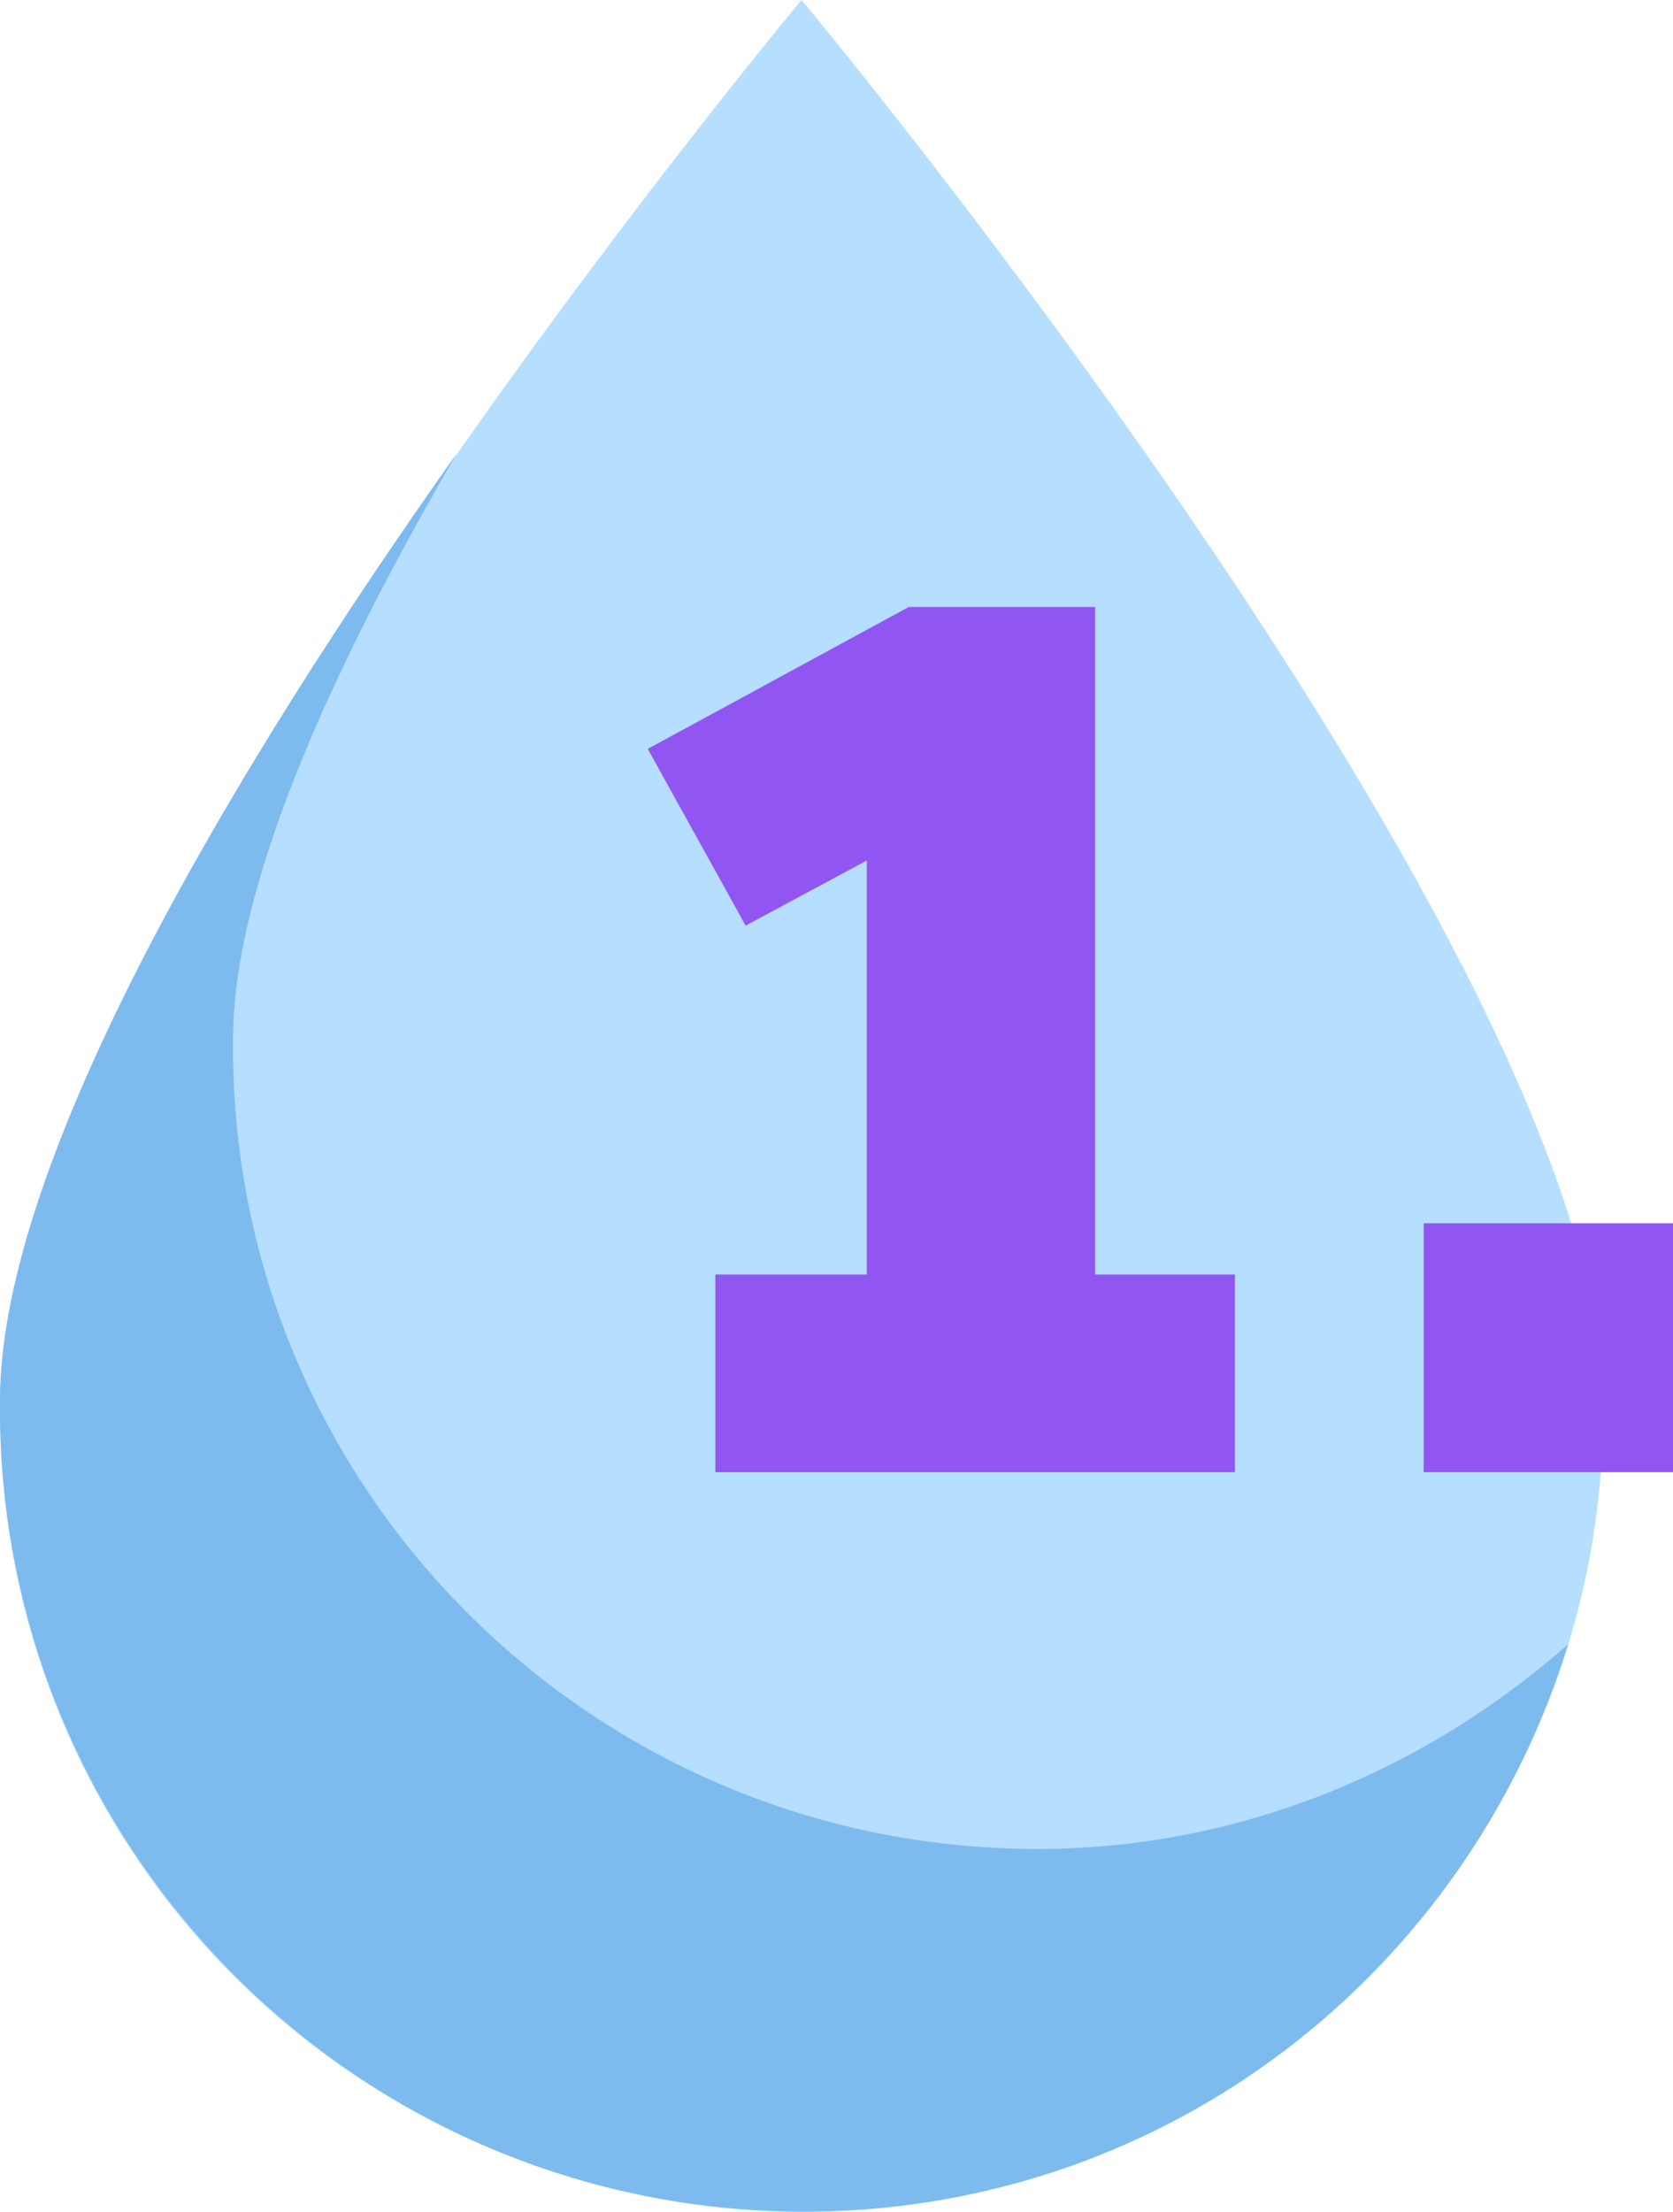
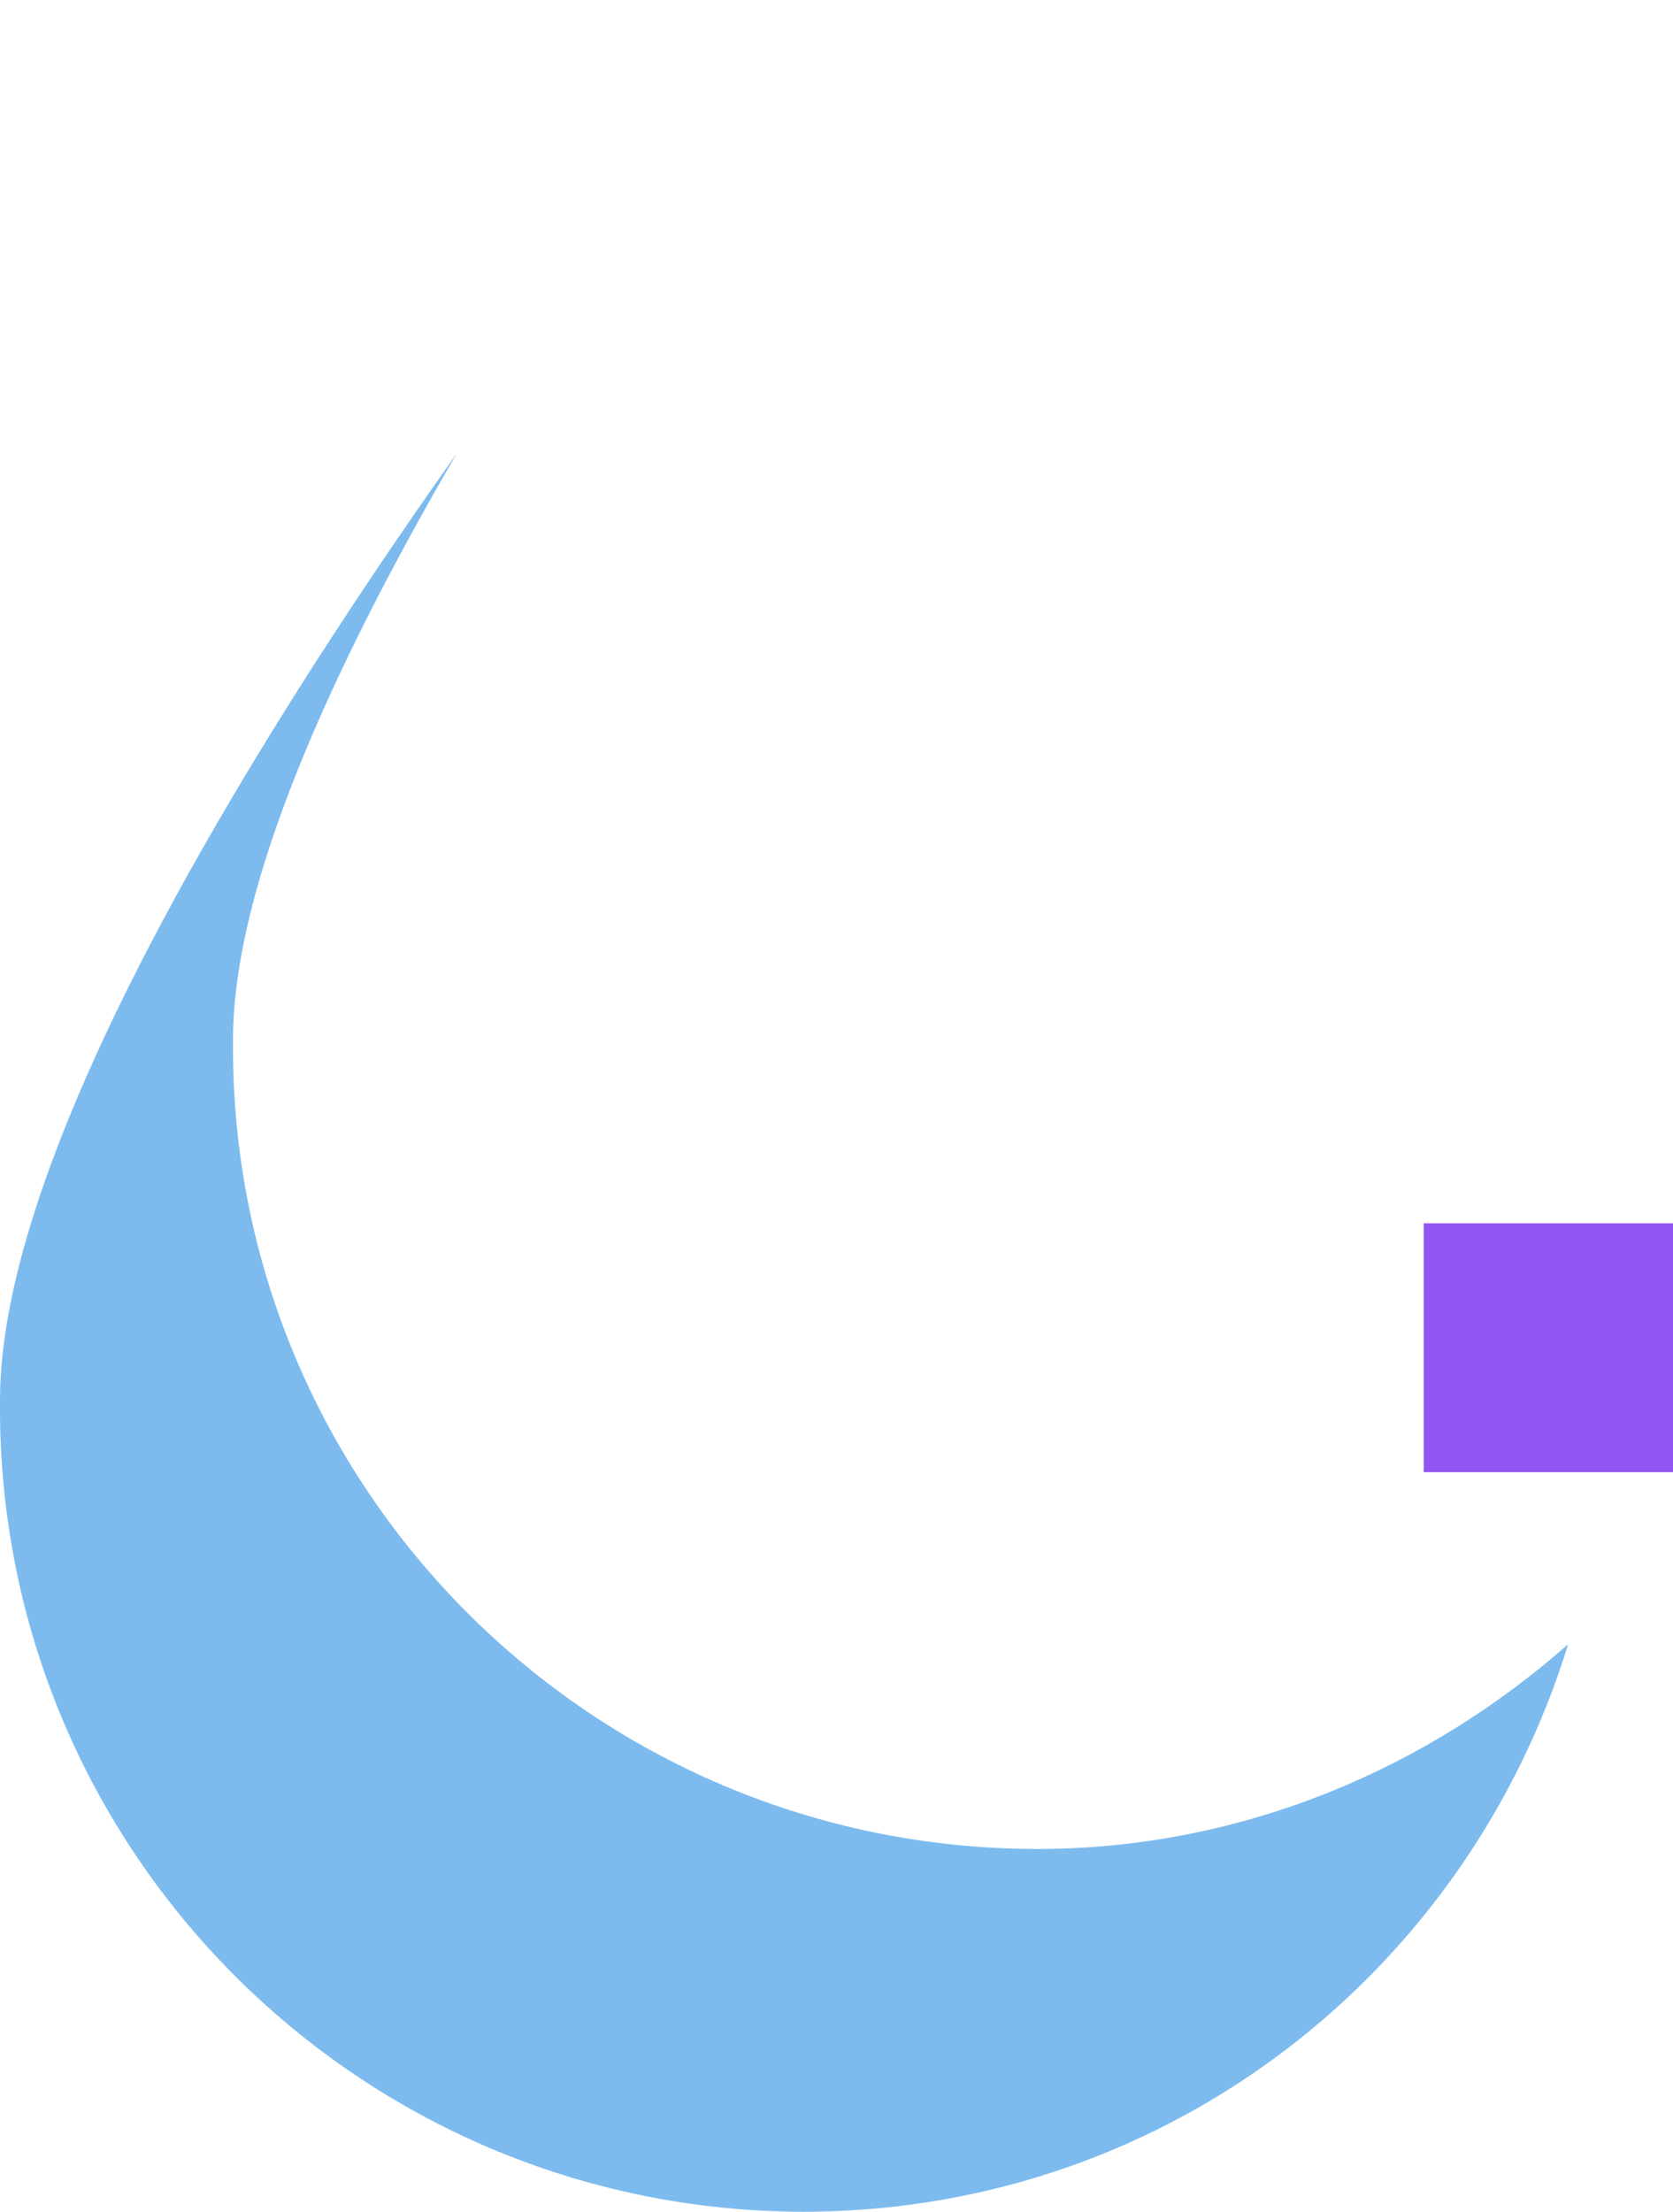
<svg xmlns="http://www.w3.org/2000/svg" width="112" height="148" viewBox="0 0 112 148" fill="none">
-   <path d="M0 93.842C0 64.273 53.66 0 53.66 0C53.66 0 107.32 64.273 107.32 93.842C107.632 123.411 83.766 147.533 54.284 147.844C24.49 148.311 0.312 124.501 0 94.932C0 94.62 0 94.309 0 93.842Z" fill="#B6DEFF" />
  <path d="M70.039 123.723C40.245 124.034 15.911 100.224 15.599 70.655C15.599 70.344 15.599 69.877 15.599 69.565C15.599 59.294 22.15 44.821 30.574 30.348C15.911 51.046 0 77.502 0 93.687C0 93.999 0 94.465 0 94.777C0.312 124.501 24.646 148.312 54.44 148.001C78.462 147.689 98.273 131.816 104.98 110.028C95.621 118.276 83.454 123.567 70.039 123.723Z" fill="#7DBBEF" />
-   <path d="M47.889 98.512V85.284H58.028V57.582L49.917 61.94L43.365 50.112L60.836 40.619H73.315V85.284H82.674V98.512H47.889Z" fill="#9156F2" />
  <path d="M95.31 98.511V81.859H112V98.511H95.31Z" fill="#9156F2" />
</svg>